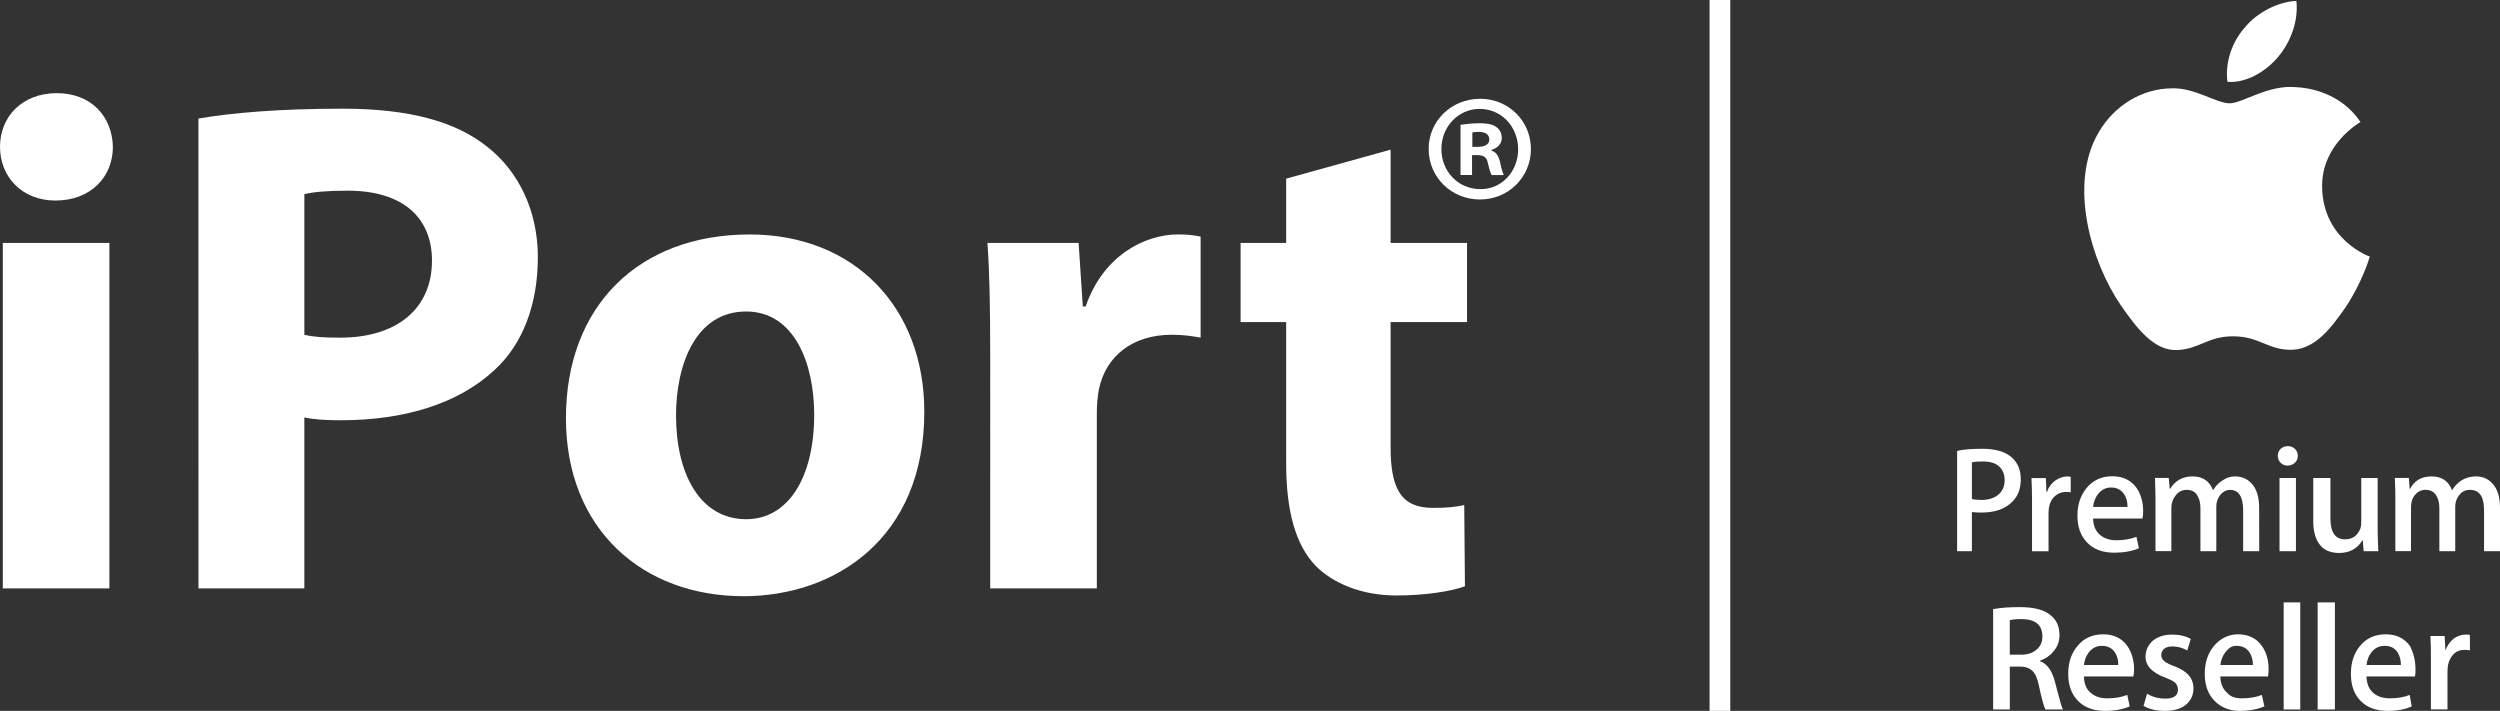
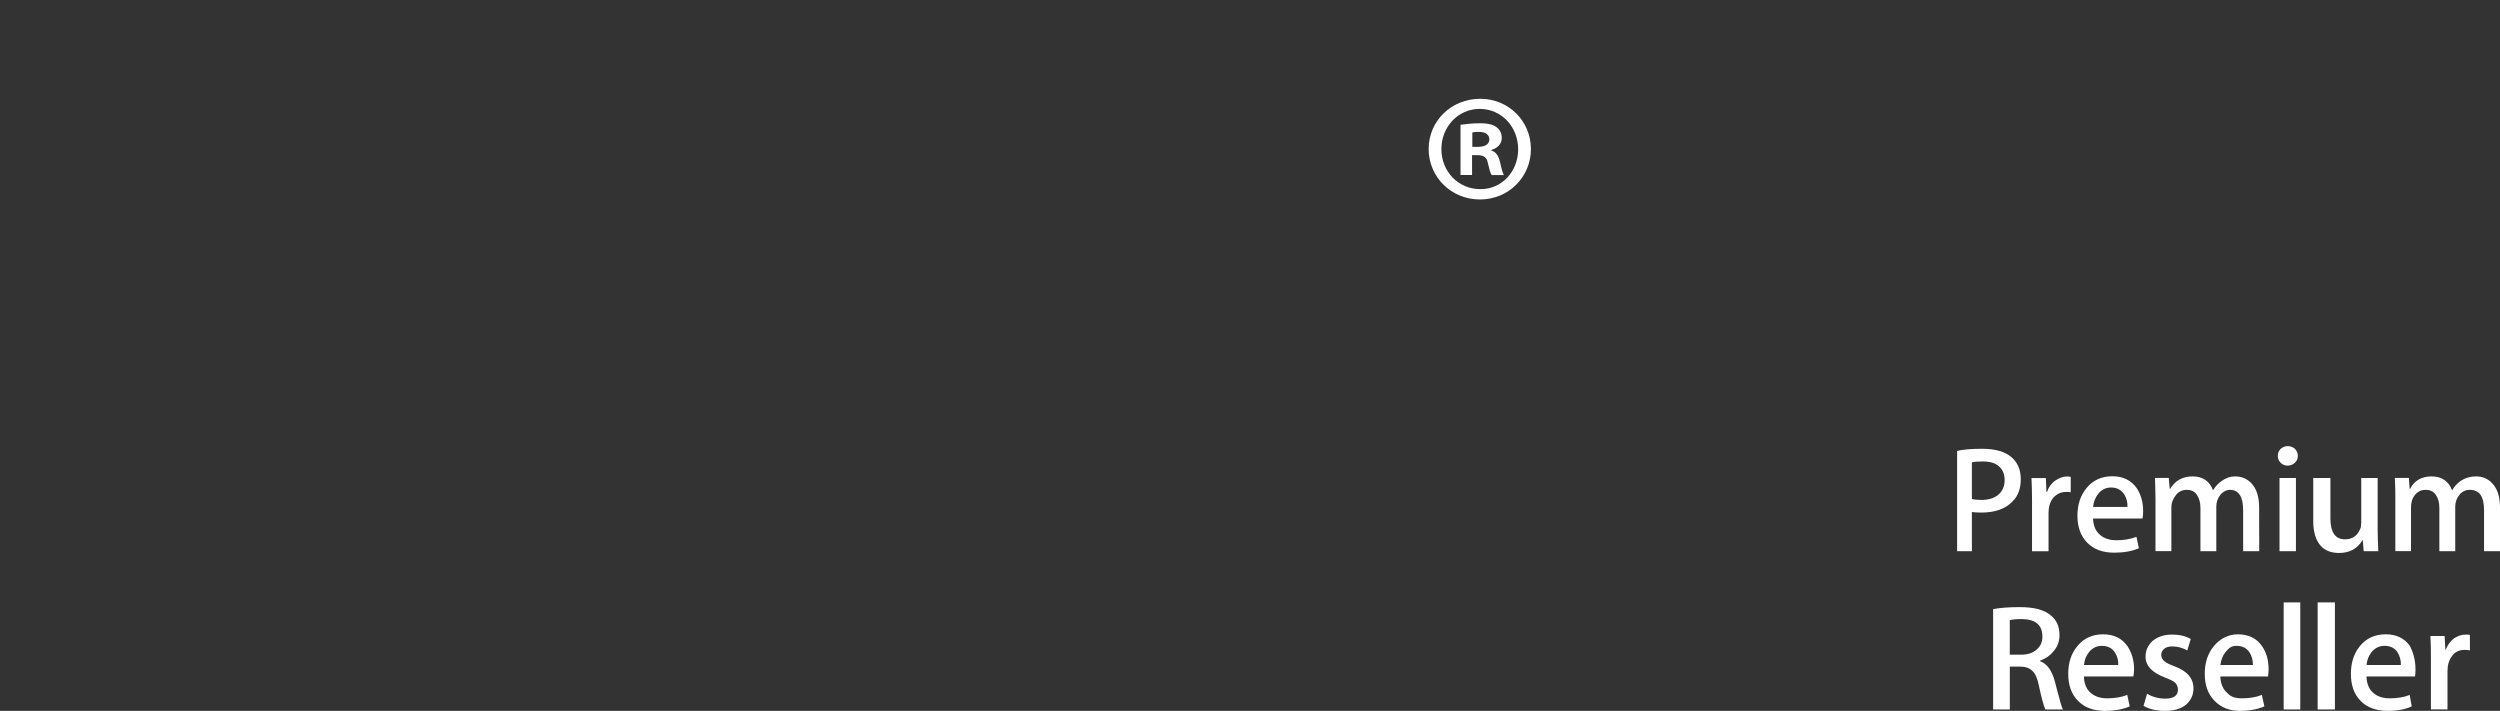
<svg xmlns="http://www.w3.org/2000/svg" id="Layer_1" x="0px" y="0px" viewBox="0 0 595.28 169.27" style="enable-background:new 0 0 595.28 169.27;" xml:space="preserve">
  <rect x="0" y="0" width="595.28" height="169.27" fill="#333333" stroke="none" />
  <style type="text/css"> .st0{fill:#FFFFFF;} </style>
  <g id="Слой_x0020_1">
    <g id="_957330048">
-       <polygon class="st0" points="407.07,169.27 412,169.27 412,0 407.07,0 " />
      <path class="st0" d="M477.33,114.33c0-1.46-0.49-2.54-1.38-3.32c-0.89-0.78-2.15-1.13-3.83-1.13c-1.06,0-1.93,0.05-2.59,0.21v8.73 c0.56,0.14,1.29,0.22,2.24,0.22c1.73,0,3.08-0.43,4.06-1.25C476.82,116.94,477.33,115.78,477.33,114.33L477.33,114.33z M481.17,114.08c0,2.23-0.63,4.03-1.98,5.34c-1.67,1.76-4.16,2.63-7.45,2.63c-0.96,0-1.67-0.06-2.21-0.13v9.33h-3.52v-23.86 c1.38-0.39,3.55-0.53,5.94-0.53c3.11,0,5.41,0.65,6.97,1.97C480.45,110.12,481.17,111.9,481.17,114.08L481.17,114.08z M493.06,117.23c-0.39-0.09-0.68-0.1-1-0.1c-1.37,0-2.43,0.52-3.28,1.55c-0.64,0.87-1,2.04-1,3.43v9.15h-3.93v-11.96 c0-1.99-0.05-3.82-0.13-5.47h3.42l0.14,3.31h0.14c0.36-1.11,1.03-2.06,1.99-2.73c0.93-0.64,1.86-0.96,2.87-0.96 c0.19,0,0.48,0.02,0.78,0.09L493.06,117.23L493.06,117.23z M498.39,120.69c0.11-1.17,0.53-2.22,1.15-3.01 c0.8-1.04,1.83-1.6,3.14-1.6c1.42,0,2.42,0.58,3.13,1.64c0.52,0.83,0.81,1.84,0.77,2.98H498.39L498.39,120.69z M508.76,116.19 c-1.34-1.84-3.24-2.79-5.77-2.79c-2.57,0-4.64,0.95-6.15,2.8c-1.46,1.76-2.18,3.96-2.18,6.58c0,2.7,0.76,4.81,2.33,6.44 c1.58,1.61,3.72,2.38,6.44,2.38c2.26,0,4.24-0.35,5.86-1.05l-0.57-2.72c-1.45,0.55-3.02,0.81-4.76,0.81 c-1.59,0-2.88-0.41-3.84-1.21c-1.11-0.89-1.68-2.23-1.74-3.96h11.77c0.11-0.46,0.16-1.06,0.16-1.76 C510.31,119.52,509.76,117.7,508.76,116.19L508.76,116.19z M537.95,131.25h-3.83v-9.75c0-3.27-1.1-4.86-3.13-4.86 c-0.8,0-1.65,0.39-2.31,1.2c-0.61,0.77-0.95,1.74-0.95,2.76v10.65h-3.78v-10.31c0-1.3-0.3-2.34-0.86-3.14 c-0.5-0.77-1.33-1.16-2.39-1.16c-1.05,0-1.96,0.41-2.61,1.28c-0.69,0.85-1.06,1.83-1.06,2.92v10.4h-3.78v-12.44 c0-1.53-0.08-3.21-0.12-4.99h3.28l0.23,2.58h0.1c1.21-1.96,2.97-2.95,5.34-2.95c2.37,0,4.03,1.08,4.86,3.26h0.04 c0.57-0.94,1.24-1.66,2.11-2.23c0.98-0.67,1.93-1.03,3.1-1.03c1.55,0,2.86,0.54,3.87,1.61c1.24,1.27,1.87,3.24,1.87,5.84 L537.95,131.25L537.95,131.25z M546.69,131.25h-3.91v-17.43h3.91V131.25z M547.14,108.54c0,0.69-0.24,1.22-0.69,1.64 c-0.47,0.44-1.08,0.69-1.79,0.69c-0.64,0-1.2-0.27-1.63-0.69c-0.44-0.45-0.66-1-0.66-1.64c0-0.66,0.22-1.18,0.68-1.67 c0.48-0.41,0.99-0.64,1.7-0.64c0.67,0,1.23,0.23,1.7,0.64C546.9,107.36,547.14,107.88,547.14,108.54z M566.3,131.25h-3.48 l-0.21-2.63h-0.06c-1.25,2.06-3.12,3.05-5.6,3.05c-1.75,0-3.27-0.52-4.29-1.63c-1.2-1.29-1.85-3.28-1.85-5.93v-10.29h4.09v9.6 c0,3.36,1.17,5,3.48,5c1.73,0,2.93-0.83,3.62-2.48c0.17-0.44,0.24-0.93,0.24-1.47v-10.65h3.91v12.45 C566.15,127.88,566.24,129.56,566.3,131.25L566.3,131.25z M595.28,131.25h-3.8v-9.75c0-3.27-1.1-4.86-3.35-4.86 c-1.05,0-1.88,0.39-2.52,1.2c-0.65,0.77-0.99,1.74-0.99,2.76v10.65h-3.78v-10.31c0-1.3-0.3-2.34-0.86-3.14 c-0.53-0.77-1.36-1.16-2.4-1.16c-1.06,0-1.92,0.41-2.6,1.28c-0.67,0.85-0.89,1.83-0.89,2.92v10.4h-3.73v-12.44 c0-1.53-0.03-3.21-0.12-4.99h3.34l0.19,2.58h0.12c0.96-1.96,2.76-2.95,5.09-2.95c2.39,0,4.03,1.08,4.87,3.26h0.05 c0.56-0.94,1.26-1.66,2.07-2.23c1.05-0.67,2.23-1.03,3.6-1.03c1.54,0,2.83,0.54,3.83,1.61c1.25,1.27,1.88,3.24,1.88,5.84 L595.28,131.25L595.28,131.25z M486.32,151.57c0-2.78-1.68-4.14-4.97-4.16c-1.24,0-2.18,0.09-2.8,0.26v8.22h2.73 c1.54,0,2.74-0.42,3.65-1.21C485.86,153.9,486.32,152.89,486.32,151.57L486.32,151.57z M491.21,168.93h-4.18 c-0.36-0.7-0.9-2.65-1.57-5.76c-0.32-1.64-0.84-2.8-1.53-3.42c-0.67-0.69-1.69-1.03-2.99-1.03h-2.38v10.21h-3.97v-23.9 c1.8-0.33,3.9-0.47,6.35-0.47c3.32,0,5.77,0.61,7.3,1.91c1.47,1.14,2.15,2.73,2.15,4.76c0,1.46-0.46,2.83-1.5,3.94 c-0.79,0.99-1.85,1.69-3.14,2.15v0.11c1.68,0.6,2.83,2.23,3.53,4.81c0.55,2.01,0.86,3.42,1.11,4.14 C490.7,167.7,491,168.5,491.21,168.93L491.21,168.93z M504.38,158.34c0.04-1.16-0.23-2.11-0.79-2.98 c-0.66-1.04-1.73-1.58-3.13-1.58c-1.23,0-2.32,0.55-3.07,1.55c-0.67,0.84-1.06,1.84-1.17,3.01L504.38,158.34L504.38,158.34 L504.38,158.34z M508.15,159.37c0,0.68-0.08,1.25-0.18,1.71h-11.76c0.04,1.73,0.6,3.11,1.71,3.97c1,0.83,2.23,1.23,3.82,1.23 c1.79,0,3.35-0.25,4.79-0.81l0.58,2.73c-1.64,0.7-3.58,1.07-5.9,1.07c-2.72,0-4.86-0.8-6.42-2.39c-1.56-1.61-2.32-3.73-2.32-6.43 c0-2.65,0.7-4.84,2.17-6.59c1.51-1.88,3.58-2.82,6.15-2.82c2.52,0,4.45,0.93,5.79,2.82C507.56,155.36,508.15,157.18,508.15,159.37 L508.15,159.37z M522.29,163.93c0,1.58-0.62,2.86-1.78,3.87c-1.21,0.98-2.89,1.47-4.99,1.47c-2.03,0-3.71-0.39-5.12-1.19 l0.84-2.89c1.35,0.79,2.8,1.16,4.35,1.16c1.96,0,3.01-0.7,3.01-2.13c0-0.64-0.25-1.24-0.67-1.66c-0.45-0.4-1.23-0.78-2.34-1.2 c-3.12-1.18-4.71-2.79-4.71-5.01c0-1.48,0.59-2.73,1.71-3.77c1.17-0.96,2.72-1.48,4.63-1.48c1.74,0,3.21,0.35,4.43,1.04 l-0.83,2.74c-1.13-0.63-2.32-0.96-3.59-0.96c-0.82,0-1.49,0.2-1.92,0.57c-0.44,0.39-0.69,0.88-0.69,1.47 c0,0.59,0.28,1.1,0.73,1.47c0.39,0.36,1.24,0.78,2.37,1.2C520.82,159.78,522.29,161.51,522.29,163.93L522.29,163.93z M536.45,158.34c0-1.16-0.26-2.11-0.8-2.98c-0.7-1.04-1.69-1.58-3.12-1.58c-1.25,0-1.82,0.55-2.67,1.55 c-0.63,0.84-1.02,1.84-1.16,3.01L536.45,158.34L536.45,158.34L536.45,158.34z M540.18,159.37c0,0.68-0.08,1.25-0.14,1.71h-11.35 c0.04,1.73,0.65,3.11,1.71,3.97c0.7,0.83,1.82,1.23,3.39,1.23c1.78,0,3.39-0.25,4.78-0.81l0.61,2.73c-1.65,0.7-3.62,1.07-5.9,1.07 c-2.39,0-4.42-0.8-5.97-2.39c-1.57-1.61-2.33-3.73-2.33-6.43c0-2.65,0.71-4.84,2.15-6.59c1.53-1.88,3.61-2.82,5.72-2.82 c2.52,0,4.48,0.93,5.77,2.82C539.66,155.36,540.18,157.18,540.18,159.37L540.18,159.37z M547.72,168.93h-3.95v-25.49h3.95V168.93z M555.97,168.93h-4.11v-25.49h4.11V168.93z M571.68,158.34c0.02-1.16-0.26-2.11-0.77-2.98c-0.68-1.04-1.7-1.58-3.12-1.58 c-1.26,0-2.35,0.55-3.13,1.55c-0.66,0.84-1.05,1.84-1.16,3.01L571.68,158.34L571.68,158.34L571.68,158.34z M575.16,159.37 c0,0.68-0.03,1.25-0.12,1.71h-11.55c0.05,1.73,0.62,3.11,1.7,3.97c0.96,0.83,2.29,1.23,3.85,1.23c1.76,0,3.37-0.25,4.74-0.81 l0.48,2.73c-1.49,0.7-3.46,1.07-5.72,1.07c-2.75,0-4.92-0.8-6.46-2.39c-1.57-1.61-2.3-3.73-2.3-6.43c0-2.65,0.7-4.84,2.13-6.59 c1.51-1.88,3.58-2.82,6.16-2.82c2.54,0,4.46,0.93,5.8,2.82C574.61,155.36,575.16,157.18,575.16,159.37z M588.12,154.86 c-0.38-0.05-0.77-0.12-1.2-0.12c-1.35,0-2.42,0.49-3.14,1.58c-0.64,0.87-1,2.01-1,3.43v9.17h-3.95v-12c0-1.97-0.01-3.81-0.12-5.48 h3.38l0.19,3.32h0.07c0.41-1.12,1.08-2.07,1.96-2.74c0.88-0.6,1.81-0.92,2.79-0.92c0.44,0,0.74,0.02,1.01,0.07L588.12,154.86 L588.12,154.86z" />
-       <path class="st0" d="M542.41,13.6c2.99-3.53,4.91-8.54,4.39-13.38c-4.29,0.15-9.46,2.78-12.34,6.4 c-2.83,3.15-4.72,8.12-4.08,12.86C534.68,19.85,539.41,17.16,542.41,13.6z" />
-       <path class="st0" d="M564.27,61.09c-0.07,0.31-1.73,5.96-5.66,11.93c-3.59,5.18-7.37,10.13-12.95,10.27 c-5.74,0.06-7.58-3.21-13.99-3.21c-5.98,0-8,3.07-13.3,3.27c-5.51,0.23-9.66-5.34-13.29-10.53c-7.18-10.41-12.65-29.05-5.32-41.38 c3.71-6.33,10.3-10.37,17.43-10.41c5.44-0.17,10.53,3.57,13.72,3.57c3.05,0,9.18-4.5,15.84-3.84c2.59,0.1,10.49,1.11,15.32,8.3 c-0.37,0.21-9.25,5.31-9.15,15.39C553.05,57.1,564.16,61.08,564.27,61.09z" />
-       <path class="st0" d="M26.05,57.85H0.67v82.26h25.38V57.85z M13.52,22.18C5.34,22.18,0,27.73,0,34.97 c0,7.06,5.18,12.78,13.19,12.78c8.51,0,13.69-5.72,13.69-12.78C26.72,27.73,21.71,22.18,13.52,22.18z M47.26,140.11h25.21V99.4 c2.34,0.51,5.35,0.67,8.68,0.67c15.03,0,27.89-3.87,36.57-11.94c6.85-6.22,10.35-15.82,10.35-26.92c0-11.1-4.68-20.52-12.03-26.24 c-7.51-6.06-18.7-9.09-34.39-9.09c-15.53,0-26.55,1.01-34.4,2.35L47.26,140.11L47.26,140.11z M72.47,46.24 c1.84-0.5,5.35-0.84,10.35-0.84c12.86,0,20.04,6.23,20.04,16.66c0,11.44-8.35,18.34-21.87,18.34c-3.84,0-6.35-0.17-8.52-0.68 C72.47,79.71,72.47,46.24,72.47,46.24z M178.51,55.83c-26.38,0-43.75,16.99-43.75,43.74c0,26.57,18.37,42.39,42.25,42.39 c21.88,0,43.08-13.79,43.08-43.9C220.09,73.16,203.39,55.83,178.51,55.83z M177.67,74.17c11.52,0,16.2,12.45,16.2,24.56 c0,14.97-6.18,24.9-16.2,24.9c-10.86,0-16.7-10.6-16.7-24.73C160.98,86.78,165.65,74.17,177.67,74.17z M235.78,140.11h25.39V98.39 c0-2.02,0.17-4.04,0.5-5.72c1.67-7.91,8.01-12.96,17.36-12.96c2.84,0,4.84,0.34,6.85,0.68V56.33c-1.83-0.34-3-0.51-5.34-0.51 c-8.01,0-17.87,5.05-22.04,17.16h-0.67l-1-15.14h-21.71c0.5,7.06,0.66,14.97,0.66,27.08V140.11L235.78,140.11z M306.25,42.54 v15.31H295.4v18.84h10.85v33.64c0,11.61,2.34,19.52,7.01,24.39c4.18,4.21,11.02,7.07,19.2,7.07c7.01,0,13.19-1.01,16.36-2.19 l-0.17-19.34c-2.33,0.5-4.01,0.67-7.51,0.67c-7.51,0-10.02-4.54-10.02-14.46V76.69h18.2V57.85h-18.2V35.64L306.25,42.54 L306.25,42.54L306.25,42.54z" />
      <path class="st0" d="M350.51,36.94h1.3c1.52,0,2.24,0.58,2.45,1.83c0.36,1.45,0.58,2.47,0.94,2.92h2.89 c-0.21-0.45-0.5-1.1-0.87-2.92c-0.36-1.61-0.93-2.56-2.09-2.92V35.7c1.37-0.43,2.46-1.38,2.46-2.84c0-1.17-0.51-2.04-1.23-2.56 c-0.79-0.58-1.8-0.95-4.04-0.95c-1.95,0-3.47,0.22-4.55,0.36v11.96h2.75C350.51,41.68,350.51,36.94,350.51,36.94z M350.58,31.54 c0.29-0.07,0.8-0.14,1.52-0.14c1.73,0,2.53,0.73,2.53,1.82c0,1.24-1.23,1.75-2.75,1.75h-1.3V31.54z M352.46,23.52 c-6.86,0-12.28,5.25-12.28,11.96c0,6.71,5.41,12.02,12.21,12.02c6.79,0,12.14-5.32,12.14-12.02 C364.52,28.77,359.17,23.52,352.46,23.52L352.46,23.52z M352.31,25.93c5.28,0,9.18,4.31,9.18,9.63c0,5.25-3.9,9.55-9.03,9.47 c-5.27,0-9.25-4.23-9.25-9.54C343.21,30.23,347.18,25.93,352.31,25.93z" />
    </g>
  </g>
</svg>